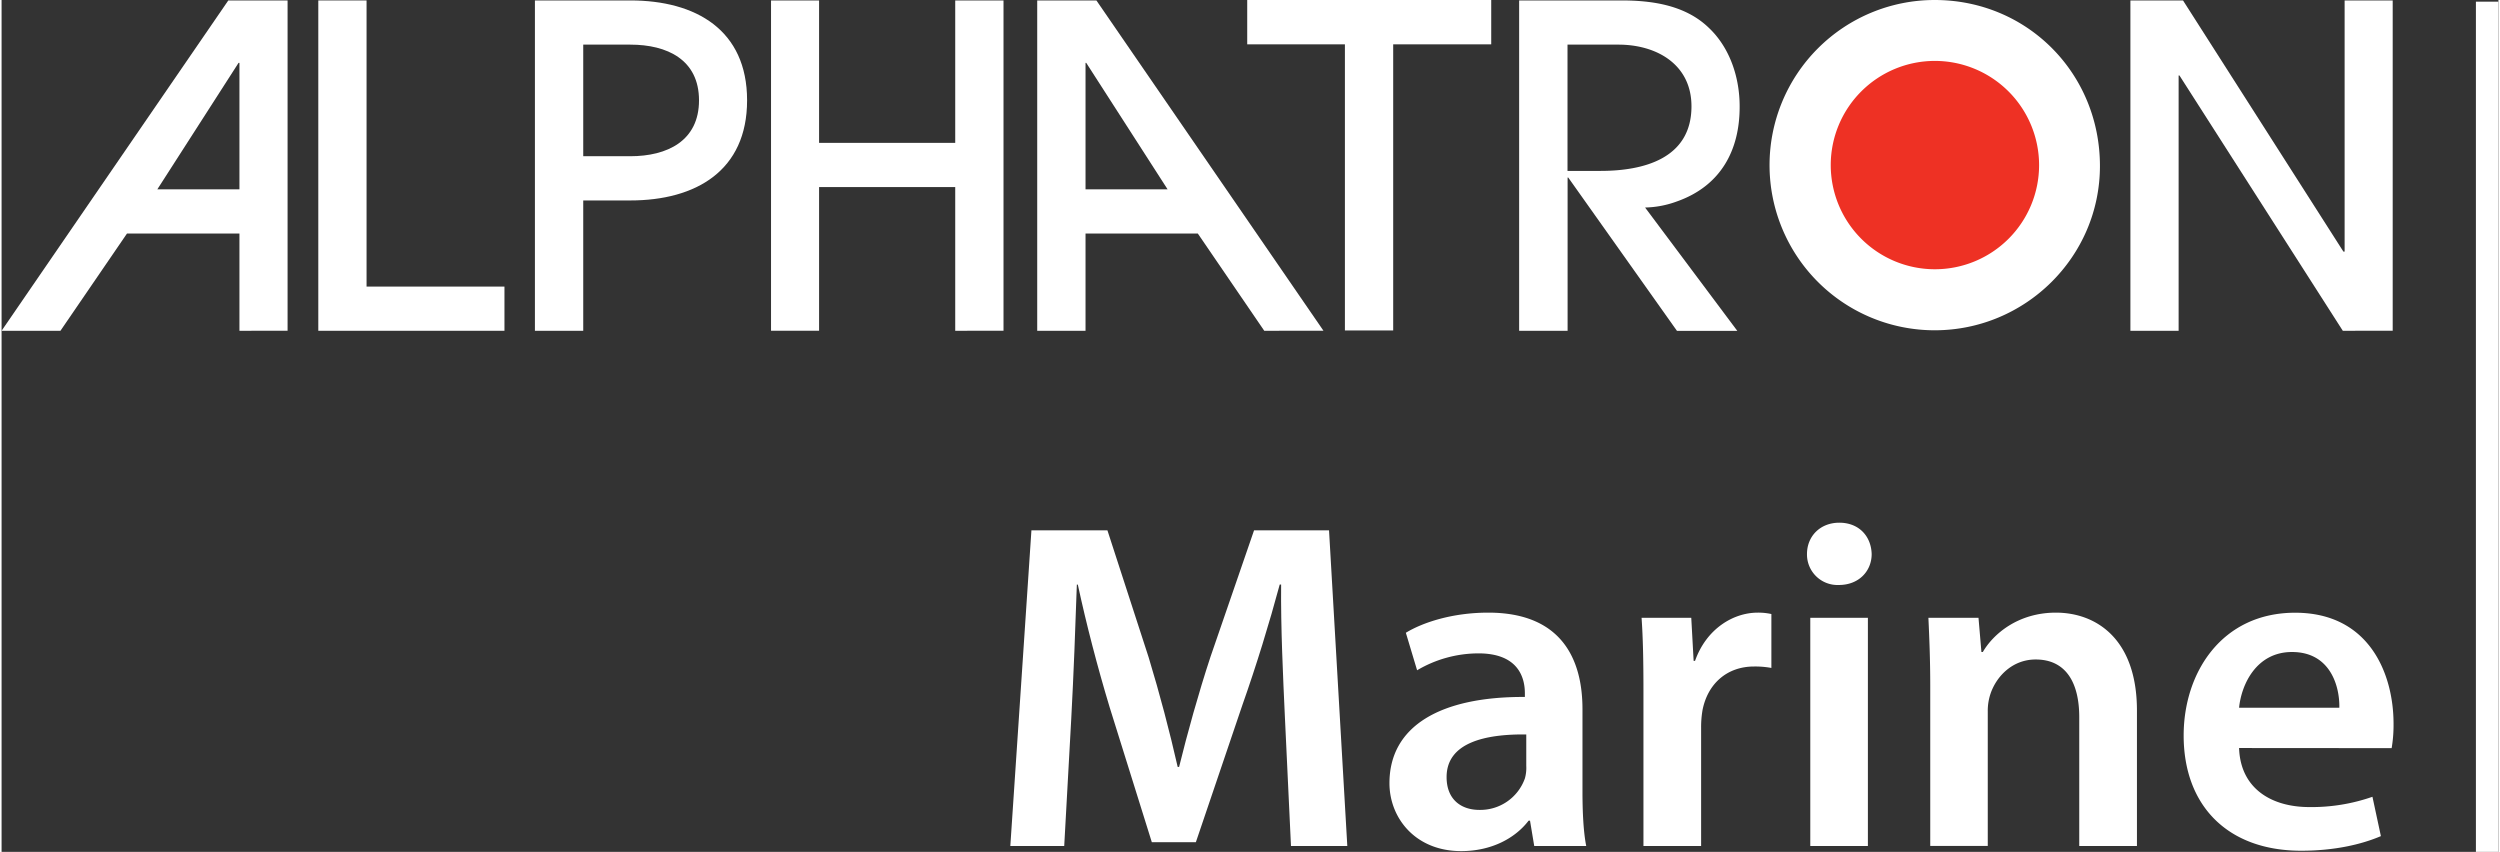
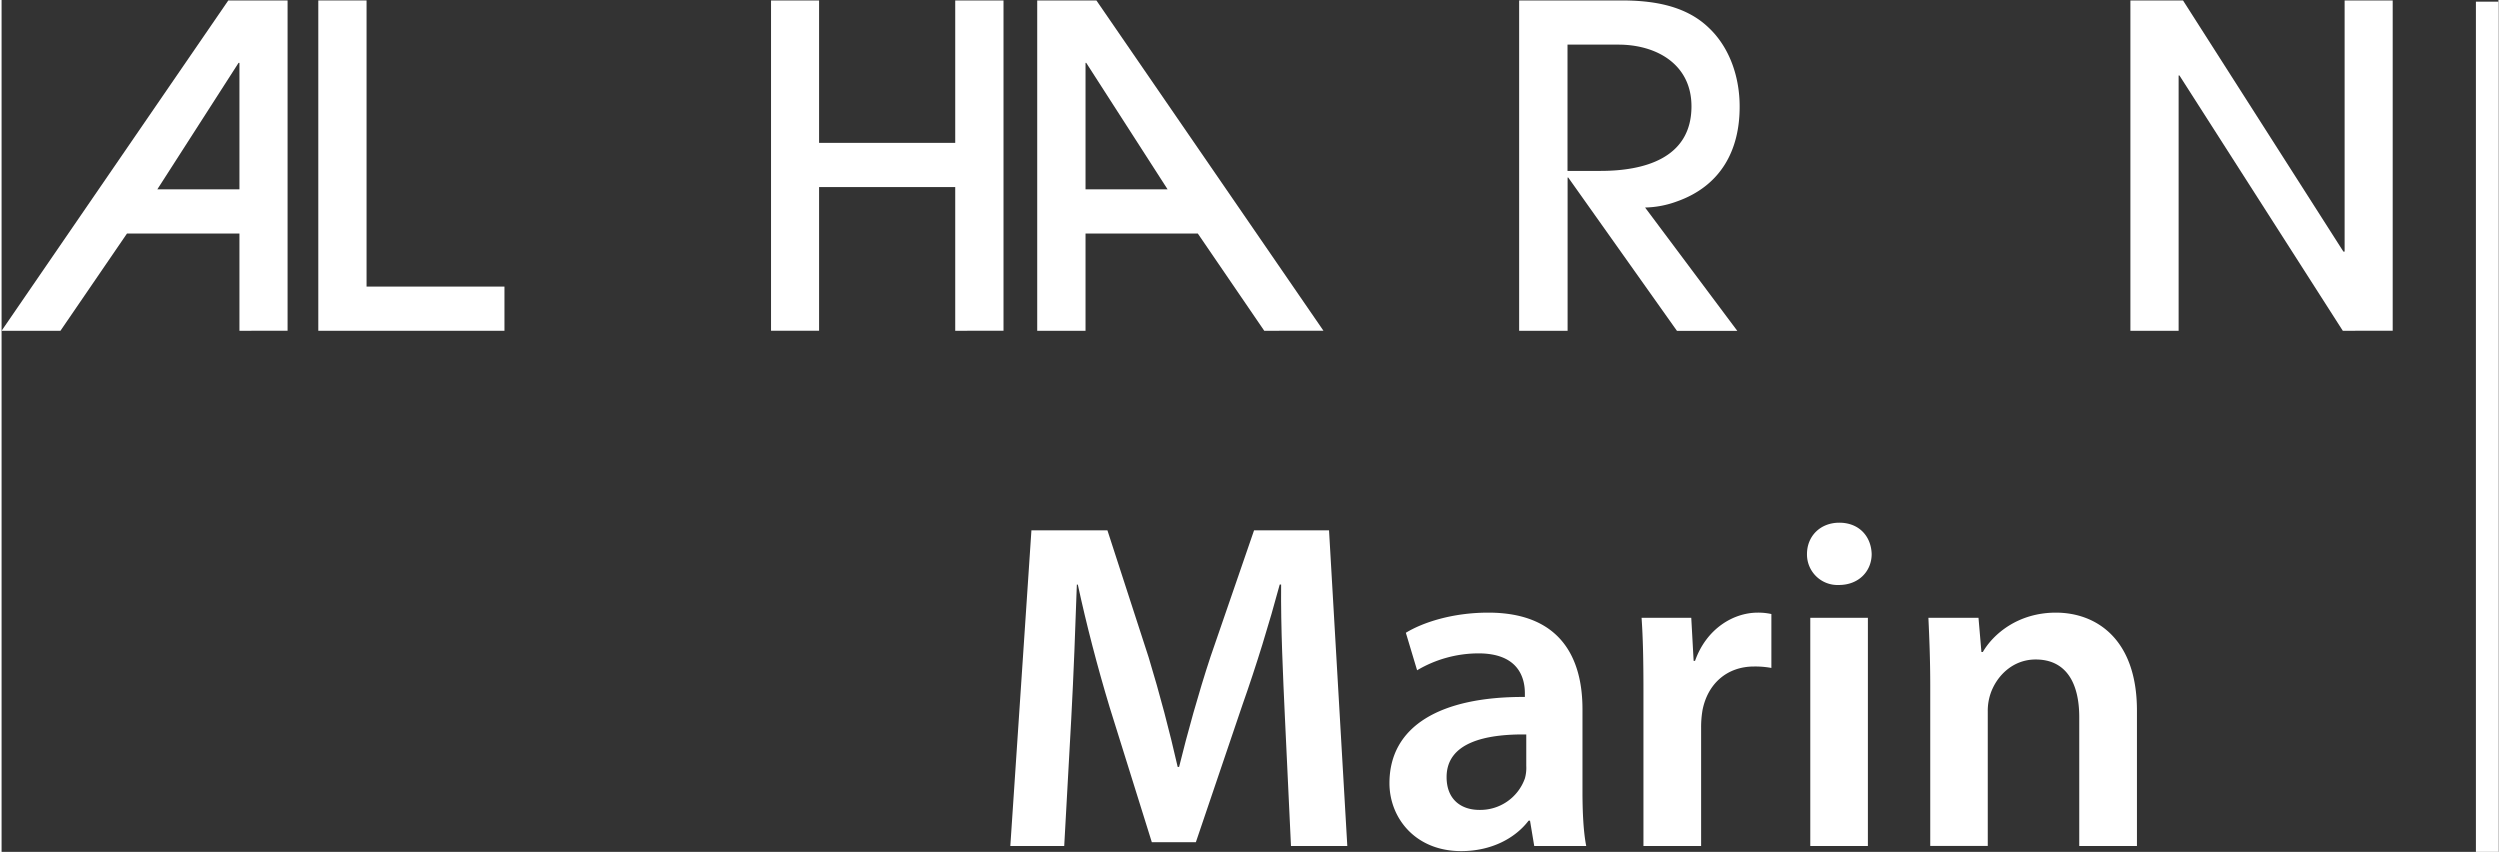
<svg xmlns="http://www.w3.org/2000/svg" viewBox="0 0 854.24 291.45" width="854" height="291">
  <rect x="0" y="0" width="854.24" height="291.45" fill="#333333" stroke="none" />
  <defs>
    <style>.cls-1{fill:#ee3124}.cls-2{fill:#fff}.cls-3{fill:none;stroke:#fff;stroke-miterlimit:10;stroke-width:7.7px}</style>
  </defs>
  <path class="cls-2" d="M439.06,245.34c-.64-13.94-1.44-30.77-1.29-45.36h-.48c-3.53,13.15-8,27.73-12.82,41.36l-15.87,46.8H393.53L379.11,242c-4.17-13.79-8-28.53-10.9-42h-.33c-.47,14.11-1.12,31.26-1.92,46l-2.4,43.44H345.12l7.22-108h26l14.1,43.44c3.85,12.66,7.21,25.48,9.94,37.51h.48c2.89-11.7,6.57-25,10.74-37.67l14.91-43.28h25.65l6.25,108H441.14Z" />
  <path class="cls-2" d="M540.87,270.67c0,7.05.32,13.95,1.28,18.76H524.36l-1.44-8.66h-.48c-4.65,6.09-12.82,10.42-23.08,10.42-15.71,0-24.53-11.38-24.53-23.24,0-19.56,17.48-29.66,46.33-29.5v-1.28c0-5.13-2.09-13.63-15.87-13.63a41.3,41.3,0,0,0-21,5.78l-3.85-12.83c5.77-3.52,15.87-6.89,28.21-6.89,25,0,32.22,15.87,32.22,33Zm-19.23-19.39c-13.95-.17-27.26,2.73-27.26,14.58,0,7.7,5,11.23,11.23,11.23a16.2,16.2,0,0,0,15.55-10.75,13.29,13.29,0,0,0,.48-4.32Z" />
-   <path class="cls-2" d="M561.73,236.53c0-10.58-.16-18.27-.64-25.16h17l.81,14.74h.48c3.84-10.9,13-16.51,21.47-16.51a20.7,20.7,0,0,1,4.65.48v18.44a30.82,30.82,0,0,0-5.93-.49c-9.29,0-15.87,5.93-17.63,14.92a34.12,34.12,0,0,0-.48,5.92v40.56H561.73Z" />
+   <path class="cls-2" d="M561.73,236.53c0-10.58-.16-18.27-.64-25.16h17l.81,14.74h.48c3.84-10.9,13-16.51,21.47-16.51a20.7,20.7,0,0,1,4.65.48v18.44a30.82,30.82,0,0,0-5.93-.49c-9.29,0-15.87,5.93-17.63,14.92a34.12,34.12,0,0,0-.48,5.92v40.56H561.73" />
  <path class="cls-2" d="M639.81,189.56c0,5.77-4.33,10.58-11.23,10.58a10.45,10.45,0,0,1-10.9-10.58c0-6.09,4.5-10.73,11.06-10.73C635.48,178.83,639.64,183.47,639.81,189.56Zm-21,99.87V211.37h19.71v78.06Z" />
  <path class="cls-2" d="M659.85,234.6c0-9-.32-16.51-.63-23.23h17.14l1,11.7h.48c3.53-6.1,12-13.47,25-13.47,13.63,0,27.73,8.82,27.73,33.5v46.33H710.83V245.34c0-11.21-4.17-19.71-14.91-19.71-7.85,0-13.3,5.61-15.39,11.54a18.37,18.37,0,0,0-1,6.25v46H659.85Z" />
-   <path class="cls-2" d="M765.51,255.92c.48,14.11,11.38,20.2,24,20.2a63,63,0,0,0,21.63-3.52l2.89,13.46c-6.73,2.88-16,5-27.25,5-25.33,0-40.23-15.55-40.23-39.43,0-21.64,13.14-42,38.14-42,25.33,0,33.67,20.84,33.67,38a47.25,47.25,0,0,1-.65,8.33Zm34.3-13.78c.17-7.21-3-19.07-16.19-19.07-12.18,0-17.31,11.06-18.11,19.07Z" />
  <path class="cls-2" d="M81.38,113.17V79.89H42.91L20.14,113.17H0L77.57.15H97.85v113Zm0-91.65h-.31L53.29,64.77H81.38Z" />
  <path class="cls-2" d="M108.36,113.17V.15h16.51v97.9h47.18v15.12Z" />
-   <path class="cls-2" d="M215.11,68.58H199v44.59H182.47V.15h32.64c22.42,0,39.95,10.1,39.95,34.18S237.53,68.58,215.11,68.58Zm0-53.31H199V53.45h16.1c12.62,0,23.51-5.22,23.51-19.12S227.73,15.27,215.11,15.27Z" />
  <path class="cls-2" d="M326.27,113.17V64H279.69v49.16H263.25V.15h16.44V48.89h46.58V.15h16.52v113Z" />
  <path class="cls-2" d="M432,113.17,409.26,79.89H370.85v33.28H354.32V.15h20.25l77.68,113ZM371.1,21.52h-.25V64.77h28.07Z" />
-   <path class="cls-2" d="M476.11,15.17v97.89H459.59V15.17H426.17V0h83.48V15.17Z" />
  <path class="cls-2" d="M573.2,68.91A33.32,33.32,0,0,1,562.29,71l31.55,42.2H573.2L536,60.74h-.22v52.43H519.2V.15h35c10.64,0,22,1.65,30,9.47,7.19,6.85,10.44,17,10.44,26.76C594.71,51.61,588,63.68,573.2,68.91Zm-20-53.64H535.75v43.2h11.31c14.58,0,31.1-4.13,31.1-22.09C578.16,22,566.21,15.27,553.17,15.27Z" />
  <path class="cls-2" d="M801,113.17,745.11,25.82h-.28v87.35h-16.5V.15h18l54.88,85.94h.41V.15h16.45v113Z" />
-   <path class="cls-2" d="M661.37,113a56.49,56.49,0,0,1,0-113c31.7,0,56.54,25.1,56.54,56.79C717.91,87.85,692.41,113,661.37,113Z" />
-   <path class="cls-1" d="M697.09,56.49a35.64,35.64,0,1,1-35.72-35.65A35.68,35.68,0,0,1,697.09,56.49Z" />
  <line class="cls-3" x1="850.39" y1="0.57" x2="850.39" y2="291.45" />
</svg>